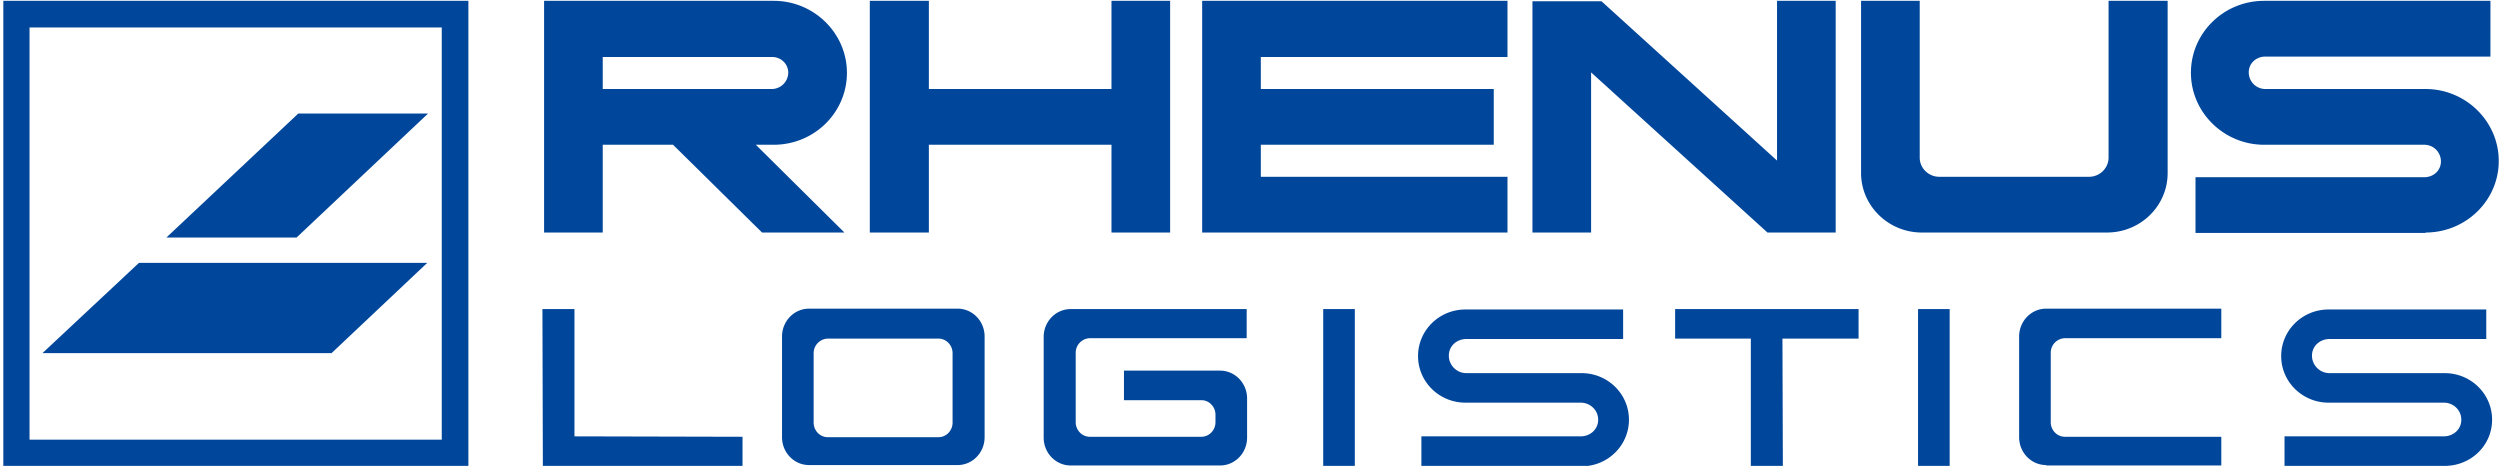
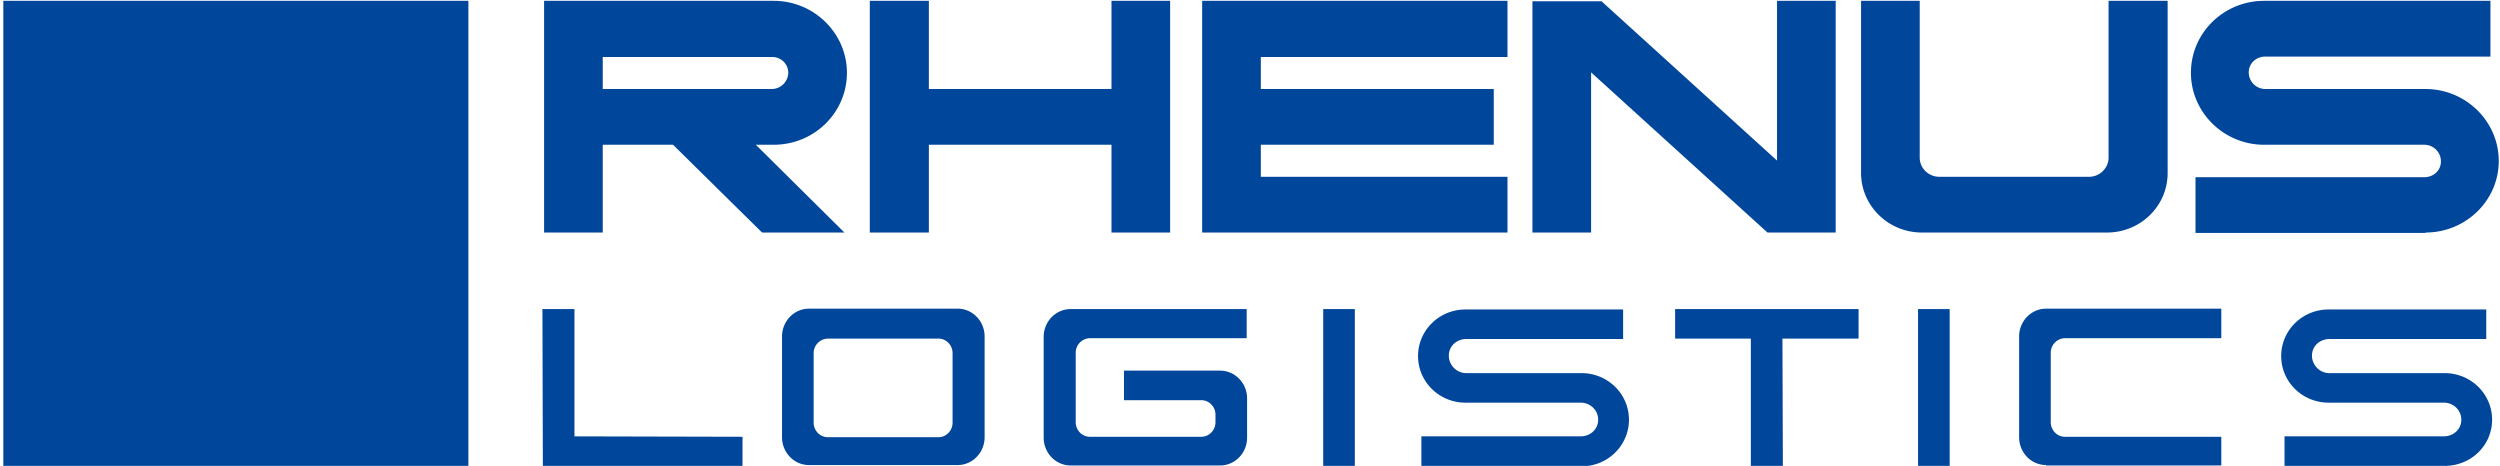
<svg xmlns="http://www.w3.org/2000/svg" viewBox="0 0 601 112">
-   <path fill="#00469B" d="m71.3 57.1 31.6-29.8H71.7L40 57.1zm8.4 27.8 23-21.7H33.4L10.2 84.9zM7.1 6.6h99.1v99.1H7.1V6.6zM.8 112h111.8V.2H.8V112zM267.2.2v21.2h-43.9V.2h-14.2v55.7h14.2V34.8h43.9v21.1h14.1V.2zm21.8 0v55.7h73.4V42.5h-59.3v-7.7h56V21.4h-56v-7.7h59.3V.2zm138.2 0v38.4L385 .3h-16.6v55.6h14.1V17.4l42.4 38.5h16.4V.2zm93.9 0v41.4c0 7.9-6.5 14.3-14.6 14.3H462c-8 0-14.6-6.4-14.6-14.3V.2h14.1v37.7c0 2.5 2.1 4.6 4.7 4.6h36c2.6 0 4.7-2.1 4.7-4.6V.2h14.2zm62 55.7c9.7 0 17.6-7.7 17.6-17.2s-7.9-17.3-17.6-17.3h-38.5a4 4 0 0 1-4-4c0-2.2 1.8-3.8 4-3.8h54.1V.2h-54.4c-9.7 0-17.6 7.7-17.6 17.3 0 9.5 7.9 17.3 17.6 17.3h38.5a4 4 0 0 1 4 4c0 2.2-1.8 3.8-4 3.8h-55V56h55.3zM189.5 17.5a4 4 0 0 1-3.9 3.9h-40.7v-7.7h40.7c2.2 0 3.9 1.7 3.9 3.8m14.1 0C203.6 8 195.7.2 186 .2h-55.2v55.7h14.1V34.8h16.9l21.4 21.1H203l-21.3-21.1h4.3c9.7 0 17.6-7.7 17.6-17.3m288.3 94.3c-3.6 0-6.5-3-6.5-6.7V80.9c0-3.7 2.9-6.7 6.5-6.7H534v7.1h-37.6a3.5 3.5 0 0 0-3.4 3.5v16.7c0 1.9 1.5 3.5 3.4 3.5H534v6.9h-42.1zm57.3.2v-7.1h38.3c2.2 0 4.2-1.6 4.2-4 0-2.3-1.9-4.1-4.2-4.1h-27.7c-6.3 0-11.4-5-11.4-11.2 0-6.2 5.1-11.2 11.4-11.2h37.9v7.1H560c-2.2 0-4.2 1.6-4.2 4 0 2.3 1.9 4.2 4.2 4.2h27.7c6.3 0 11.4 5 11.4 11.2S594 112 587.7 112h-38.5zM446.8 81.4h-18.3l.1 30.6h-7.7V81.4h-18.2v-7.1h44.1zm14.3-7.1h7.6V112h-7.6zM341.7 112v-7.1H380c2.2 0 4.2-1.6 4.2-4 0-2.3-1.9-4.1-4.2-4.1h-27.7c-6.3 0-11.4-5-11.4-11.2 0-6.2 5.1-11.2 11.4-11.2h37.9v7.1h-37.7c-2.2 0-4.2 1.6-4.2 4 0 2.3 1.9 4.2 4.2 4.2h27.7c6.3 0 11.4 5 11.4 11.2s-5.1 11.2-11.4 11.2h-38.5zm-23.6-37.7h7.6V112h-7.6zm-187.7 0h7.7v30.6l40.4.1v7h-48zm72.8 7.1H199a3.5 3.5 0 0 0-3.4 3.5v16.7c0 1.9 1.5 3.5 3.4 3.5h26.6c1.9 0 3.4-1.6 3.4-3.5V84.9c0-1.9-1.5-3.5-3.4-3.5h-22.4zm.1 30.4h-8.8c-3.6 0-6.5-3-6.5-6.7V80.9c0-3.7 2.9-6.7 6.5-6.7h35.7c3.6 0 6.5 3 6.5 6.7v24.2c0 3.7-2.9 6.7-6.5 6.7h-26.9zM268 105h20.8c1.9 0 3.4-1.6 3.4-3.5v-1.8c0-1.9-1.5-3.5-3.4-3.5h-18.6v-7.1h23.1c3.6 0 6.5 3 6.5 6.7v9.4c0 3.7-2.9 6.7-6.5 6.7h-35.9c-3.6 0-6.5-3-6.5-6.7V81c0-3.7 2.9-6.7 6.5-6.7h42.3v7H262a3.5 3.5 0 0 0-3.4 3.5v16.7c0 1.9 1.5 3.5 3.4 3.5h6z" />
+   <path fill="#00469B" d="m71.3 57.1 31.6-29.8H71.7L40 57.1zm8.4 27.8 23-21.7H33.4L10.2 84.9zM7.1 6.6h99.1H7.1V6.6zM.8 112h111.8V.2H.8V112zM267.2.2v21.2h-43.9V.2h-14.2v55.7h14.2V34.8h43.9v21.1h14.1V.2zm21.8 0v55.7h73.4V42.5h-59.3v-7.7h56V21.4h-56v-7.7h59.3V.2zm138.2 0v38.4L385 .3h-16.6v55.6h14.1V17.4l42.4 38.5h16.4V.2zm93.9 0v41.4c0 7.9-6.5 14.3-14.6 14.3H462c-8 0-14.6-6.4-14.6-14.3V.2h14.1v37.7c0 2.5 2.1 4.6 4.7 4.6h36c2.6 0 4.7-2.1 4.7-4.6V.2h14.2zm62 55.7c9.7 0 17.6-7.7 17.6-17.2s-7.9-17.3-17.6-17.3h-38.5a4 4 0 0 1-4-4c0-2.2 1.8-3.8 4-3.8h54.1V.2h-54.4c-9.7 0-17.6 7.7-17.6 17.3 0 9.5 7.9 17.3 17.6 17.3h38.5a4 4 0 0 1 4 4c0 2.2-1.8 3.8-4 3.8h-55V56h55.3zM189.5 17.5a4 4 0 0 1-3.9 3.9h-40.7v-7.7h40.7c2.2 0 3.9 1.7 3.9 3.8m14.1 0C203.6 8 195.7.2 186 .2h-55.2v55.7h14.1V34.8h16.9l21.4 21.1H203l-21.3-21.1h4.3c9.7 0 17.6-7.7 17.6-17.3m288.3 94.3c-3.6 0-6.5-3-6.5-6.7V80.9c0-3.7 2.9-6.7 6.5-6.7H534v7.1h-37.6a3.5 3.5 0 0 0-3.4 3.5v16.7c0 1.9 1.5 3.5 3.4 3.5H534v6.9h-42.1zm57.3.2v-7.1h38.3c2.2 0 4.2-1.6 4.2-4 0-2.3-1.9-4.1-4.2-4.1h-27.7c-6.3 0-11.4-5-11.4-11.2 0-6.2 5.1-11.2 11.4-11.2h37.9v7.1H560c-2.2 0-4.2 1.6-4.2 4 0 2.3 1.9 4.2 4.2 4.2h27.7c6.3 0 11.4 5 11.4 11.2S594 112 587.7 112h-38.5zM446.8 81.4h-18.3l.1 30.6h-7.7V81.4h-18.2v-7.1h44.1zm14.3-7.1h7.6V112h-7.6zM341.7 112v-7.1H380c2.2 0 4.2-1.6 4.2-4 0-2.3-1.9-4.1-4.2-4.1h-27.7c-6.3 0-11.4-5-11.4-11.2 0-6.2 5.1-11.2 11.4-11.2h37.9v7.1h-37.7c-2.2 0-4.2 1.6-4.2 4 0 2.3 1.9 4.2 4.2 4.2h27.7c6.3 0 11.4 5 11.4 11.2s-5.1 11.2-11.4 11.2h-38.5zm-23.6-37.7h7.6V112h-7.6zm-187.7 0h7.7v30.6l40.4.1v7h-48zm72.8 7.1H199a3.5 3.5 0 0 0-3.4 3.5v16.7c0 1.9 1.5 3.5 3.4 3.5h26.6c1.9 0 3.4-1.6 3.4-3.5V84.9c0-1.9-1.5-3.5-3.4-3.5h-22.4zm.1 30.4h-8.8c-3.6 0-6.5-3-6.5-6.7V80.9c0-3.7 2.9-6.7 6.5-6.7h35.7c3.6 0 6.5 3 6.5 6.7v24.2c0 3.7-2.9 6.7-6.5 6.7h-26.9zM268 105h20.8c1.9 0 3.4-1.6 3.4-3.5v-1.8c0-1.9-1.5-3.5-3.4-3.5h-18.6v-7.1h23.1c3.6 0 6.5 3 6.5 6.7v9.4c0 3.7-2.9 6.7-6.5 6.7h-35.9c-3.6 0-6.5-3-6.5-6.7V81c0-3.7 2.9-6.7 6.5-6.7h42.3v7H262a3.5 3.5 0 0 0-3.4 3.5v16.7c0 1.9 1.5 3.5 3.4 3.5h6z" />
</svg>